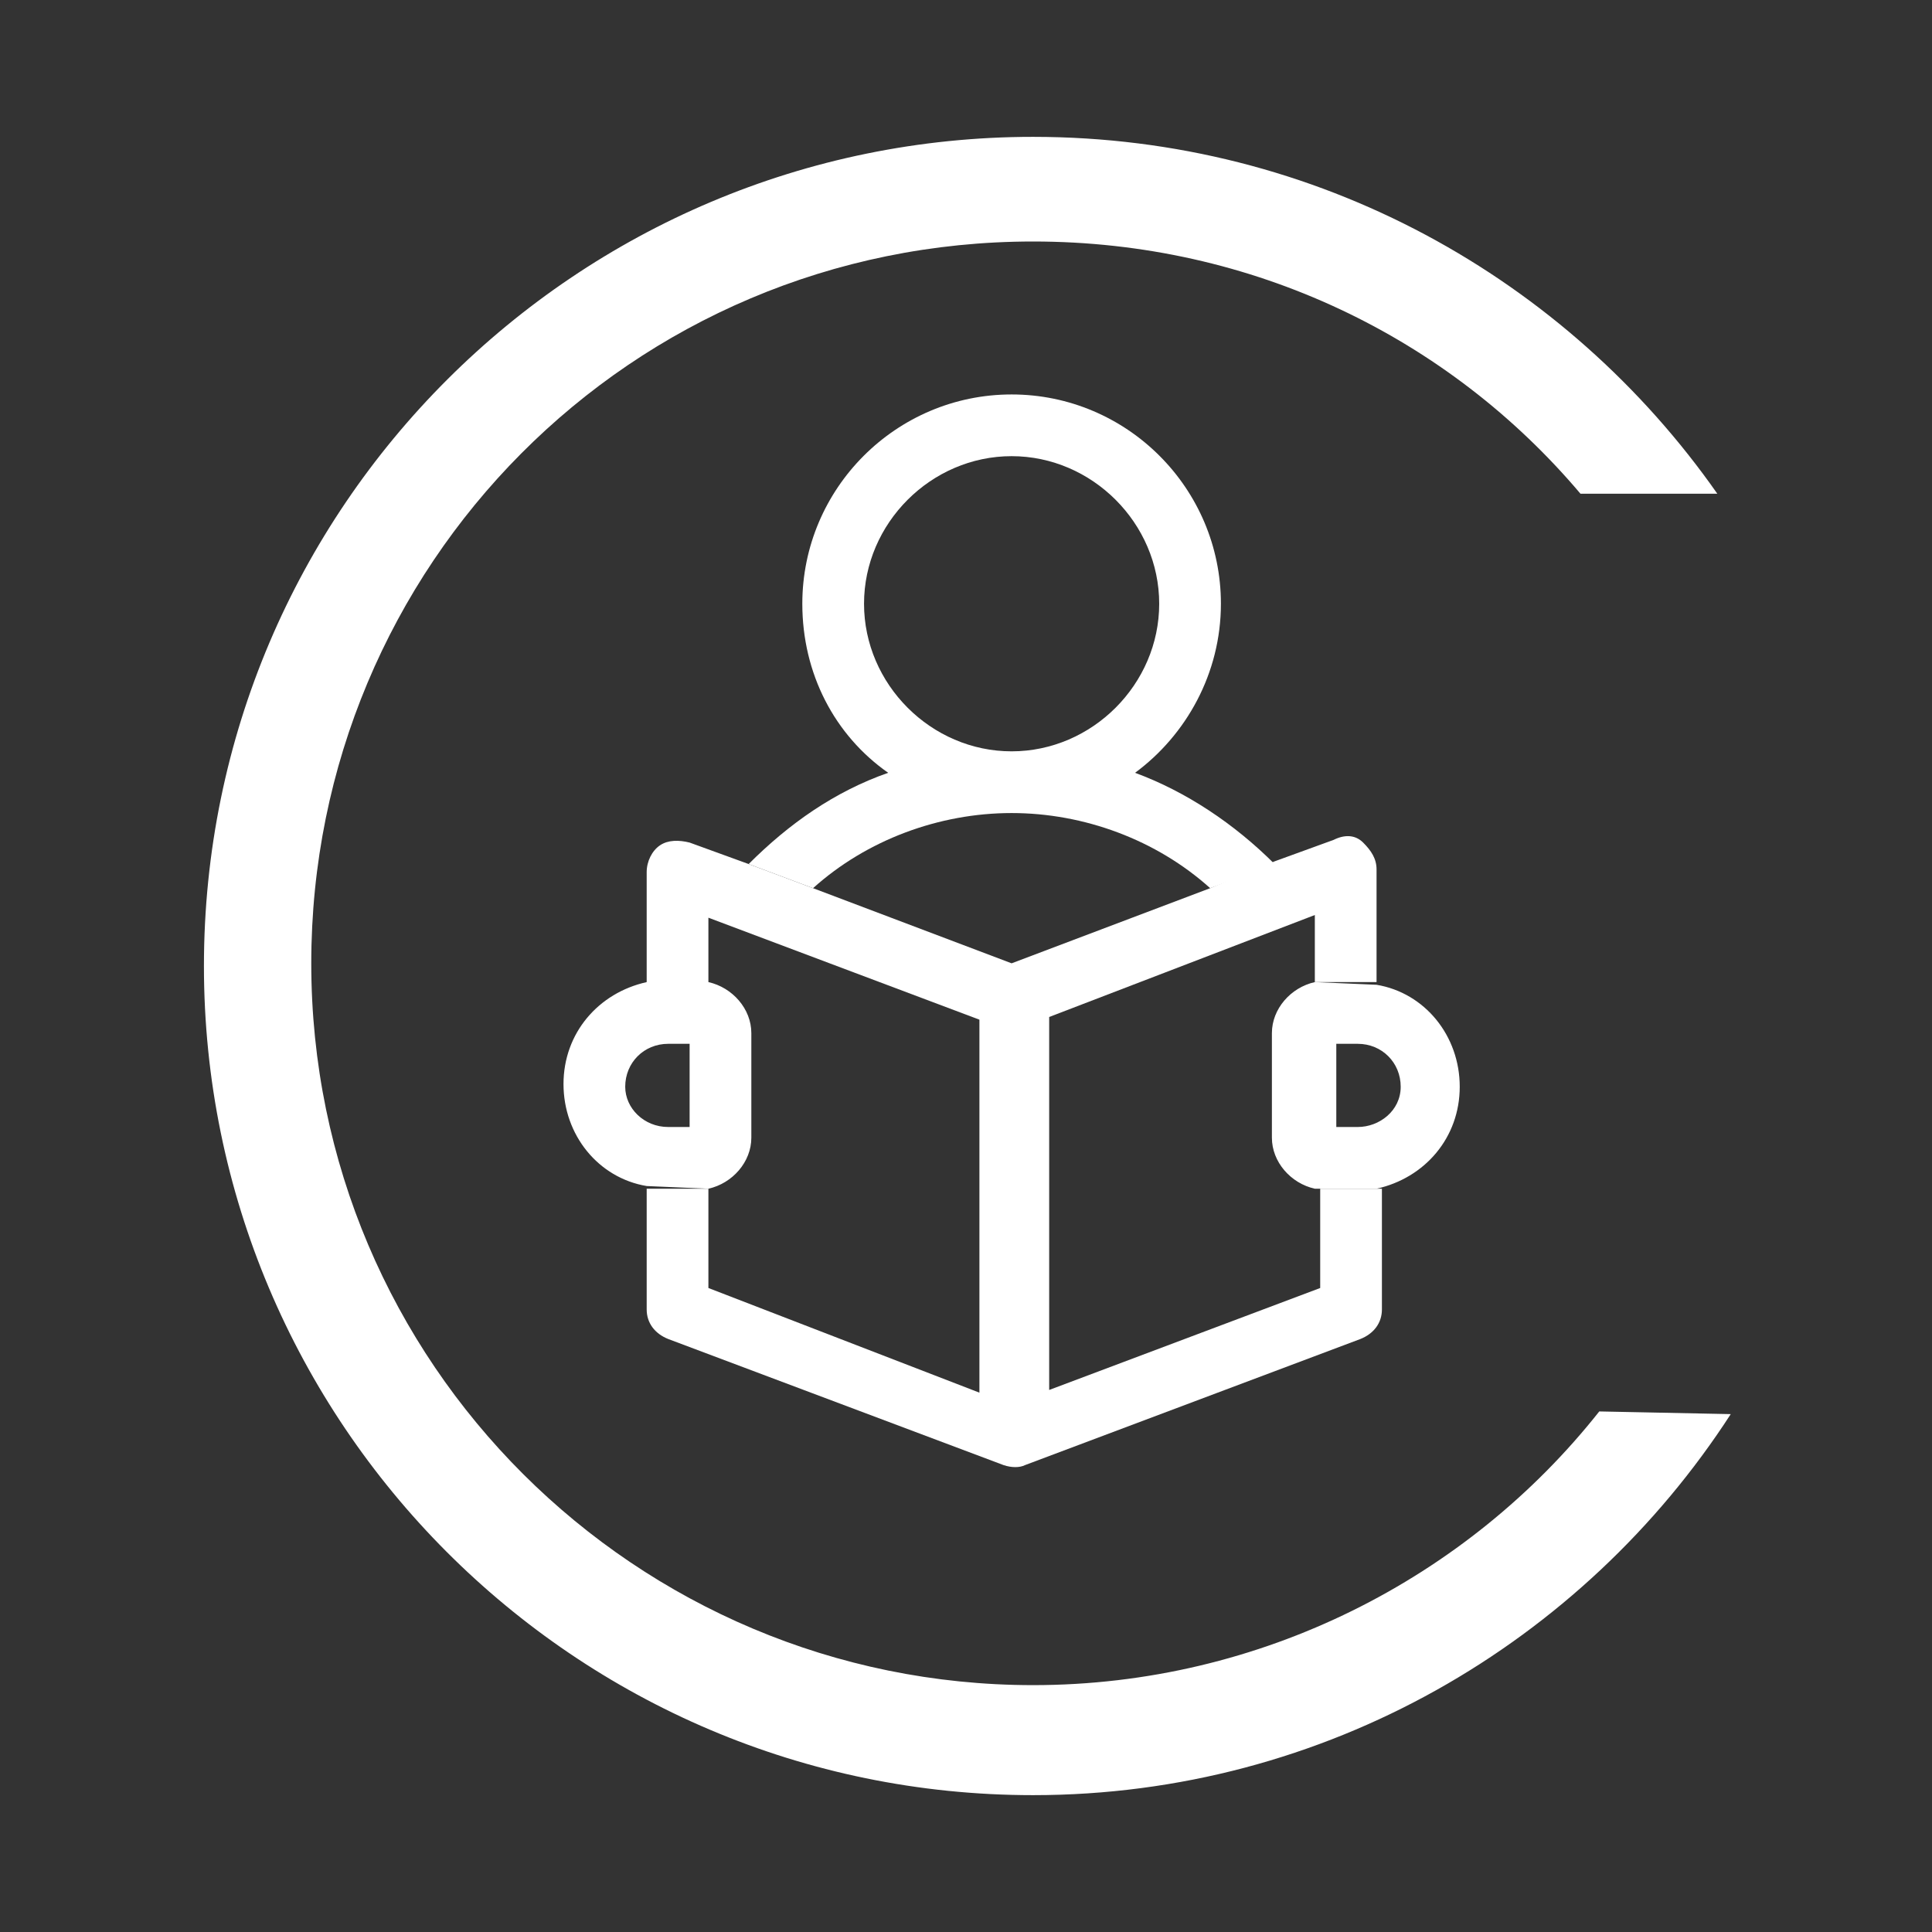
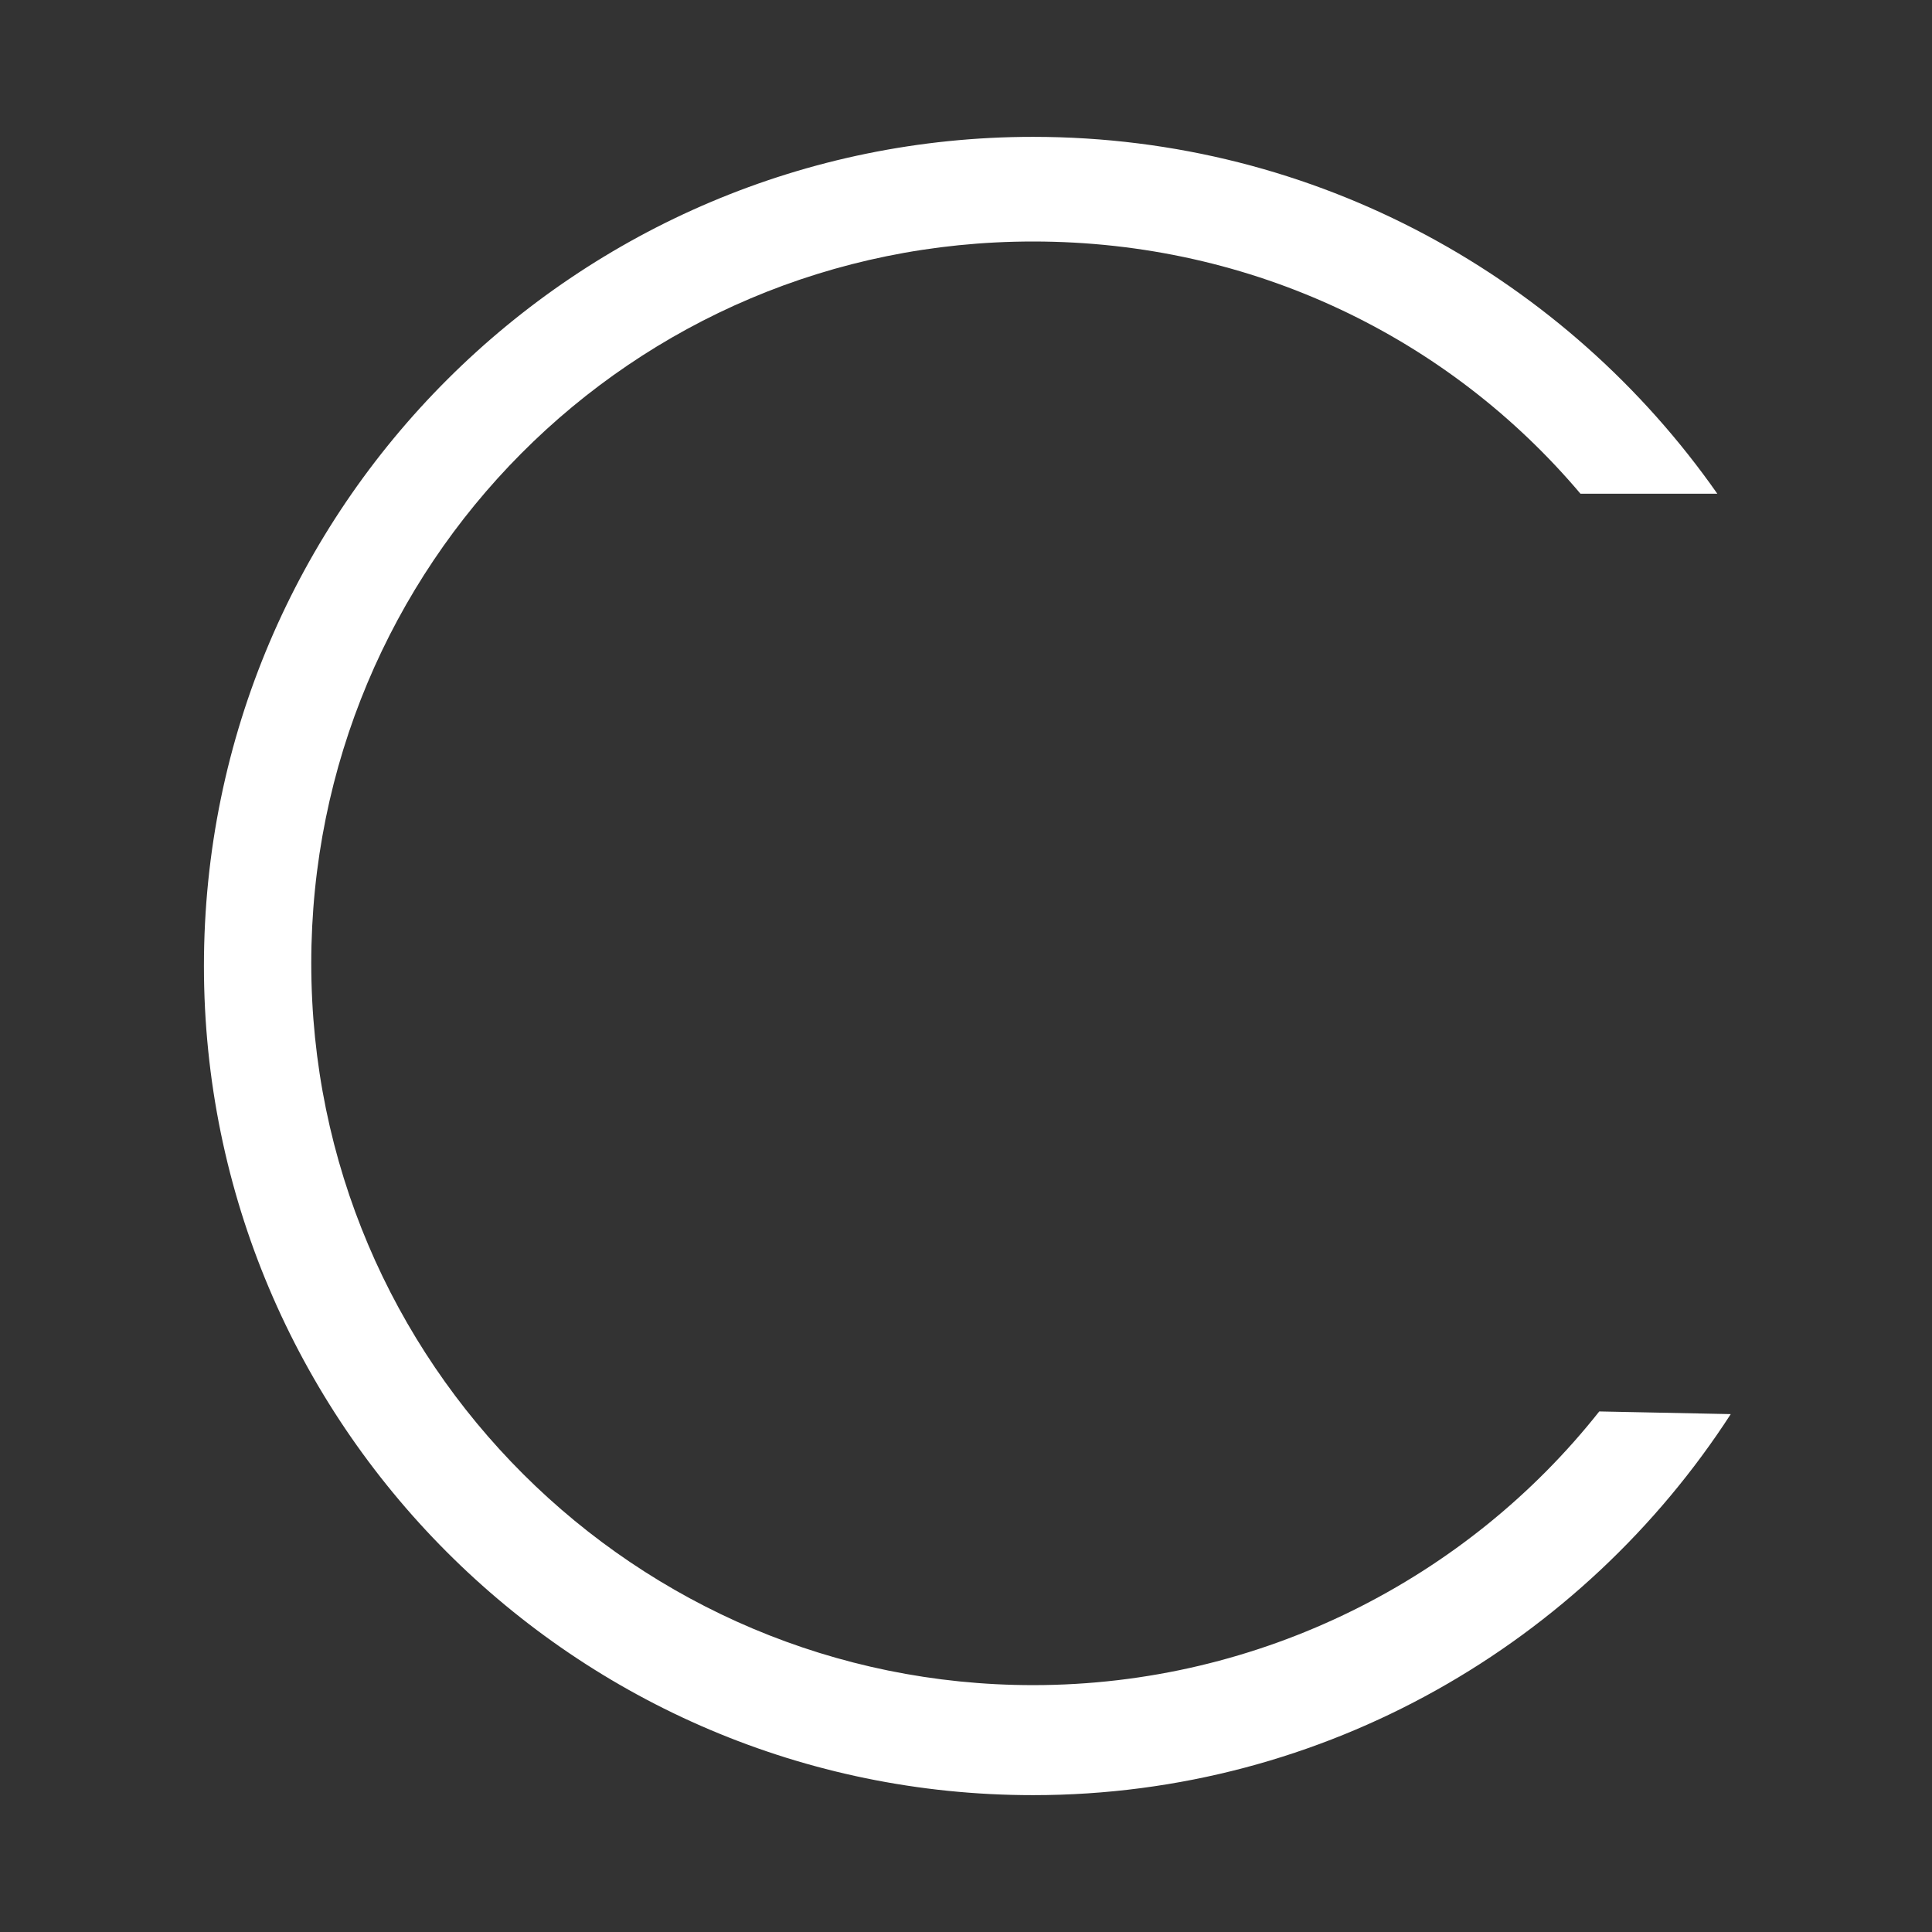
<svg xmlns="http://www.w3.org/2000/svg" version="1.1" id="Livello_1" x="0px" y="0px" viewBox="0 0 72 72" style="enable-background:new 0 0 72 72;" xml:space="preserve">
  <rect x="0" y="0" width="72" height="72" fill="#333333" stroke="none" />
  <style type="text/css">
	.st0{fill:none;}
	.st1{fill:#43AB34;}
	.st2{fill:#B0D398;}
	.st3{fill:#9D9D9C;}
	.st4{enable-background:new    ;}
	.st5{fill:#43AB34;stroke:#43AB34;stroke-width:0.75;stroke-miterlimit:10;}
	.st6{fill:#FFFFFF;}
	.st7{fill:#FFFFFF;stroke:#FFFFFF;stroke-width:0.75;stroke-miterlimit:10;}
</style>
  <path class="st6" d="M59.6,52.6C54.7,58.8,47,62.8,38.5,62.8c-14.8,0-26.9-12-26.9-26.9C11.6,21.1,23.5,9,38.5,9  c8.2,0,15.5,3.6,20.4,9.4h5.1c-5.6-8-14.9-13.3-25.5-13.3C21.5,5.1,7.6,18.9,7.6,36c0,17,13.8,30.9,30.9,30.9  c10.9,0,20.5-5.7,26-14.2L59.6,52.6L59.6,52.6z" />
  <g>
-     <path class="st6" d="M23.3,40.5c0-0.9,0.7-1.6,1.6-1.6h0.8V42h-0.8C24,42,23.3,41.3,23.3,40.5z M26.4,44.3c0.9-0.2,1.6-1,1.6-1.9   v-3.9c0-0.9-0.7-1.7-1.6-1.9l-2.3,0c-1.8,0.4-3.1,1.9-3.1,3.8c0,1.9,1.3,3.5,3.1,3.8L26.4,44.3z M49,36.6c-0.9,0.2-1.6,1-1.6,1.9   v3.9c0,0.9,0.7,1.7,1.6,1.9l2.3,0c1.8-0.4,3.1-1.9,3.1-3.8c0-1.9-1.3-3.5-3.1-3.8L49,36.6z M50.6,42h-0.8v-3.1h0.8   c0.9,0,1.6,0.7,1.6,1.6S51.4,42,50.6,42z M32.2,22.5c0-3,2.5-5.5,5.5-5.5s5.5,2.5,5.5,5.5S40.7,28,37.7,28S32.2,25.5,32.2,22.5z    M30.3,33.1c2-1.8,4.7-2.8,7.4-2.8h0c2.7,0,5.4,1,7.4,2.8l2.4-0.9c-1.5-1.5-3.3-2.7-5.2-3.4c1.9-1.4,3.2-3.7,3.2-6.3   c0-4.3-3.5-7.8-7.8-7.8s-7.8,3.5-7.8,7.8c0,2.6,1.2,4.9,3.2,6.3c-2,0.7-3.7,1.9-5.2,3.4L30.3,33.1z" />
-     <path class="st6" d="M45.1,33.1l-7.4,2.8l-7.4-2.8l-2.4-0.9l-2.2-0.8c-0.4-0.1-0.8-0.1-1.1,0.1c-0.3,0.2-0.5,0.6-0.5,1v4.2l2.3,0   v-2.5l10.1,3.8v13.9L26.4,48v-3.7l-2.3,0v4.5c0,0.5,0.3,0.9,0.8,1.1l12.5,4.7c0.3,0.1,0.6,0.1,0.8,0l12.5-4.7   c0.5-0.2,0.8-0.6,0.8-1.1v-4.5l-2.3,0V48l-10.1,3.8V37.9L49,34.1v2.5l2.3,0v-4.2c0-0.4-0.2-0.7-0.5-1s-0.7-0.3-1.1-0.1l-2.2,0.8   L45.1,33.1z" />
-   </g>
+     </g>
</svg>